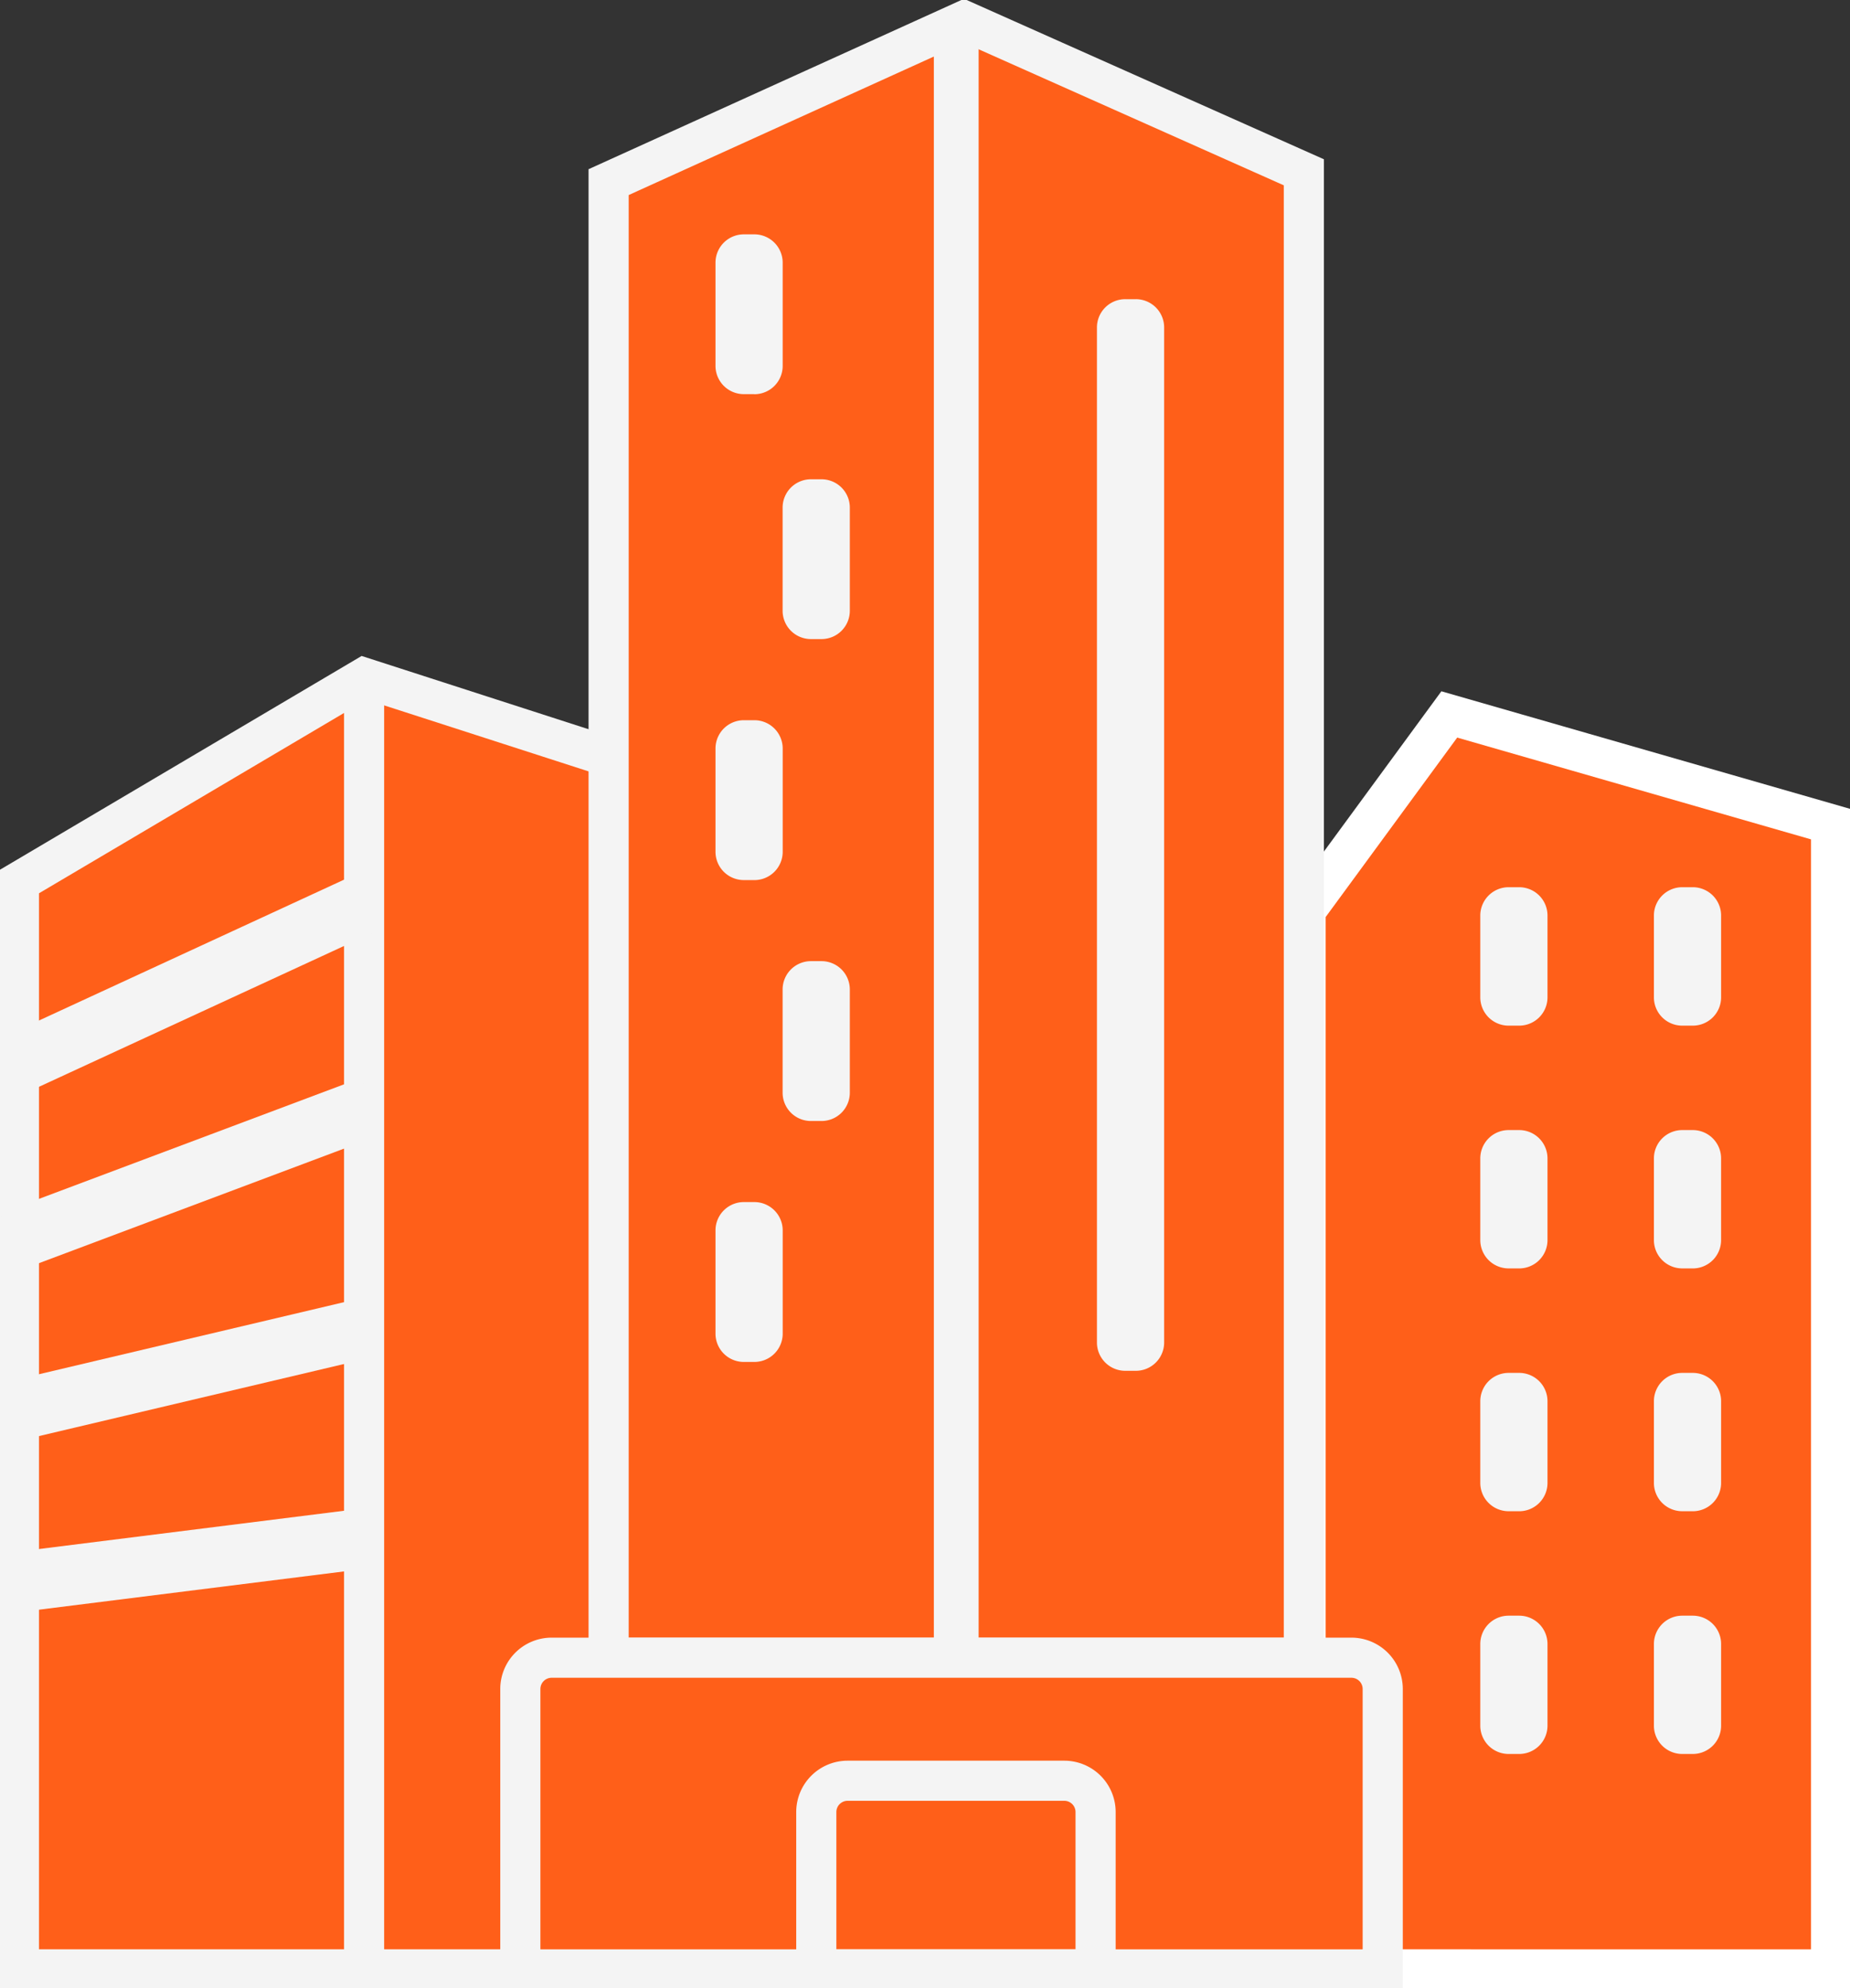
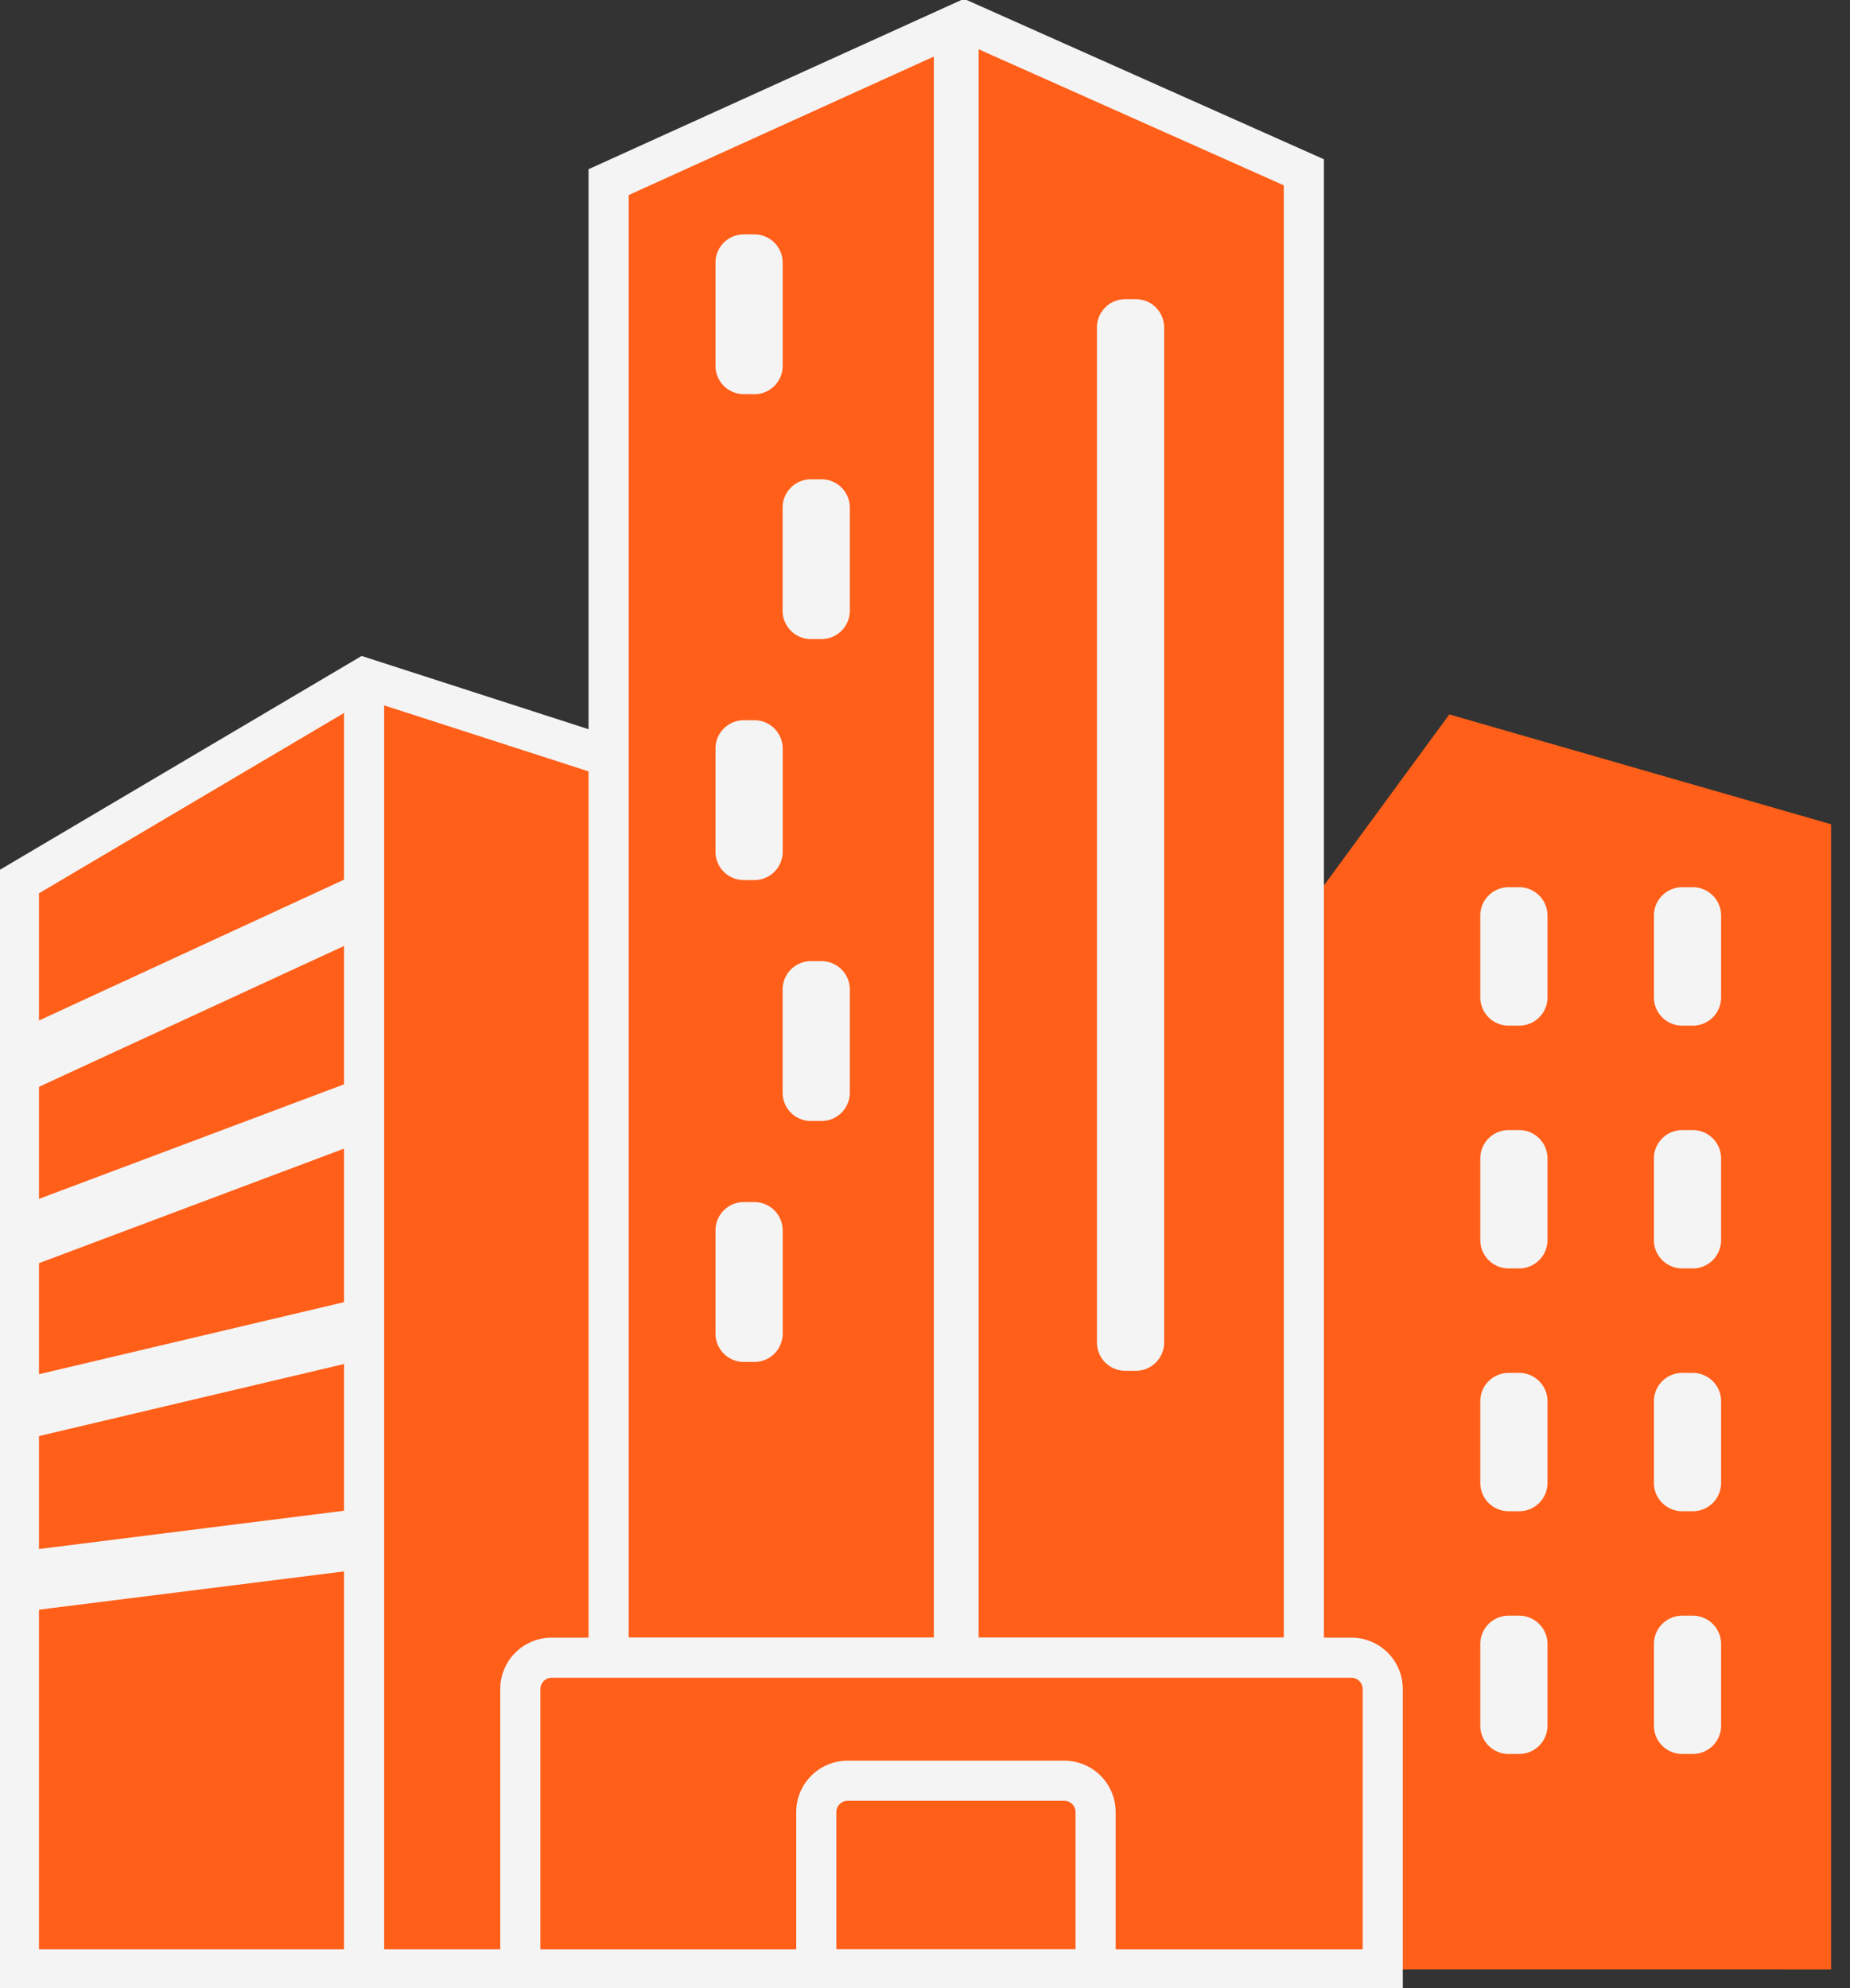
<svg xmlns="http://www.w3.org/2000/svg" id="Gruppe_220" data-name="Gruppe 220" width="92.193" height="99.103" viewBox="0 0 92.193 99.103">
  <rect x="0" y="0" width="92.193" height="99.103" fill="#333333" stroke="none" />
  <defs>
    <clipPath id="clip-path">
      <rect id="Rechteck_91" data-name="Rechteck 91" width="92.193" height="99.103" fill="none" />
    </clipPath>
  </defs>
  <path id="Pfad_356" data-name="Pfad 356" d="M1,100.206V46L18.2,35.831l12.51,4.04v60.335Z" transform="translate(-0.057 -2.046)" fill="#ff5f19" />
  <g id="Gruppe_217" data-name="Gruppe 217" transform="translate(0 0)">
    <g id="Gruppe_216" data-name="Gruppe 216" clip-path="url(#clip-path)">
      <path id="Pfad_357" data-name="Pfad 357" d="M1,100.206V46L18.2,35.831l12.51,4.04v60.335Z" transform="translate(-0.057 -2.046)" fill="none" stroke="#f4f4f4" stroke-width="2" />
      <line id="Linie_22" data-name="Linie 22" y2="64.375" transform="translate(18.144 33.786)" fill="none" stroke="#f4f4f4" stroke-width="2" />
      <line id="Linie_23" data-name="Linie 23" x1="17.645" y2="8.148" transform="translate(0.7 44.944)" fill="none" stroke="#f4f4f4" stroke-width="3" />
      <line id="Linie_24" data-name="Linie 24" x1="17.994" y2="6.758" transform="translate(0.527 55.132)" fill="none" stroke="#f4f4f4" stroke-width="3" />
      <line id="Linie_25" data-name="Linie 25" x1="16.812" y2="3.973" transform="translate(0.783 66.339)" fill="none" stroke="#f4f4f4" stroke-width="3" />
      <line id="Linie_26" data-name="Linie 26" x1="17.141" y2="2.151" transform="translate(0.619 76.736)" fill="none" stroke="#f4f4f4" stroke-width="3" />
    </g>
  </g>
  <path id="Pfad_358" data-name="Pfad 358" d="M95.189,100.317V43.24L76.163,37.766,69,47.539v52.777Z" transform="translate(-3.939 -2.156)" fill="#ff5f19" />
  <g id="Gruppe_219" data-name="Gruppe 219" transform="translate(0 0)">
    <g id="Gruppe_218" data-name="Gruppe 218" clip-path="url(#clip-path)">
-       <path id="Pfad_359" data-name="Pfad 359" d="M95.189,100.317V43.24L76.163,37.766,69,47.539v52.777Z" transform="translate(-3.939 -2.156)" fill="none" stroke="#fff" stroke-width="2" />
      <path id="Pfad_360" data-name="Pfad 360" d="M80.173,53.8h-.525a1.411,1.411,0,0,1-1.412-1.412V48.316A1.412,1.412,0,0,1,79.648,46.9h.525a1.412,1.412,0,0,1,1.412,1.412v4.072A1.411,1.411,0,0,1,80.173,53.8" transform="translate(-4.467 -2.678)" fill="#f4f4f4" />
      <path id="Pfad_361" data-name="Pfad 361" d="M89.349,53.8h-.525a1.411,1.411,0,0,1-1.412-1.412V48.316A1.412,1.412,0,0,1,88.824,46.9h.525a1.412,1.412,0,0,1,1.412,1.412v4.072A1.411,1.411,0,0,1,89.349,53.8" transform="translate(-4.991 -2.678)" fill="#f4f4f4" />
      <path id="Pfad_362" data-name="Pfad 362" d="M80.173,66.633h-.525a1.411,1.411,0,0,1-1.412-1.412V61.15a1.412,1.412,0,0,1,1.412-1.412h.525a1.412,1.412,0,0,1,1.412,1.412v4.072a1.411,1.411,0,0,1-1.412,1.412" transform="translate(-4.467 -3.411)" fill="#f4f4f4" />
      <path id="Pfad_363" data-name="Pfad 363" d="M89.349,66.633h-.525a1.411,1.411,0,0,1-1.412-1.412V61.15a1.412,1.412,0,0,1,1.412-1.412h.525A1.412,1.412,0,0,1,90.76,61.15v4.072a1.411,1.411,0,0,1-1.412,1.412" transform="translate(-4.991 -3.411)" fill="#f4f4f4" />
      <path id="Pfad_364" data-name="Pfad 364" d="M80.173,79.468h-.525a1.411,1.411,0,0,1-1.412-1.412V73.985a1.412,1.412,0,0,1,1.412-1.412h.525a1.412,1.412,0,0,1,1.412,1.412v4.072a1.411,1.411,0,0,1-1.412,1.412" transform="translate(-4.467 -4.143)" fill="#f4f4f4" />
      <path id="Pfad_365" data-name="Pfad 365" d="M89.349,79.468h-.525a1.411,1.411,0,0,1-1.412-1.412V73.985a1.412,1.412,0,0,1,1.412-1.412h.525a1.412,1.412,0,0,1,1.412,1.412v4.072a1.411,1.411,0,0,1-1.412,1.412" transform="translate(-4.991 -4.143)" fill="#f4f4f4" />
      <path id="Pfad_366" data-name="Pfad 366" d="M80.173,92.3h-.525a1.411,1.411,0,0,1-1.412-1.412V86.819a1.412,1.412,0,0,1,1.412-1.412h.525a1.412,1.412,0,0,1,1.412,1.412v4.072A1.411,1.411,0,0,1,80.173,92.3" transform="translate(-4.467 -4.876)" fill="#f4f4f4" />
      <path id="Pfad_367" data-name="Pfad 367" d="M89.349,92.3h-.525a1.411,1.411,0,0,1-1.412-1.412V86.819a1.412,1.412,0,0,1,1.412-1.412h.525a1.412,1.412,0,0,1,1.412,1.412v4.072A1.411,1.411,0,0,1,89.349,92.3" transform="translate(-4.991 -4.876)" fill="#f4f4f4" />
      <path id="Pfad_368" data-name="Pfad 368" d="M66.812,82.689V8.651L49.879,1.1,32.166,9.141V82.689Z" transform="translate(-1.836 -0.063)" fill="#ff5f19" />
      <path id="Pfad_369" data-name="Pfad 369" d="M66.812,82.689V8.651L49.879,1.1,32.166,9.141V82.689Z" transform="translate(-1.836 -0.063)" fill="none" stroke="#f4f4f4" stroke-width="2" />
      <path id="Pfad_370" data-name="Pfad 370" d="M39.752,20.353h-.525a1.411,1.411,0,0,1-1.412-1.412V13.8a1.412,1.412,0,0,1,1.412-1.412h.525A1.412,1.412,0,0,1,41.163,13.8v5.145a1.411,1.411,0,0,1-1.412,1.412" transform="translate(-2.159 -0.707)" fill="#f4f4f4" />
      <path id="Pfad_371" data-name="Pfad 371" d="M43.3,33.3h-.525a1.411,1.411,0,0,1-1.412-1.412V26.747a1.412,1.412,0,0,1,1.412-1.412H43.3a1.412,1.412,0,0,1,1.412,1.412v5.145A1.411,1.411,0,0,1,43.3,33.3" transform="translate(-2.362 -1.446)" fill="#f4f4f4" />
      <path id="Pfad_372" data-name="Pfad 372" d="M59.912,69.229h-.525a1.411,1.411,0,0,1-1.412-1.412V17.227a1.411,1.411,0,0,1,1.412-1.412h.525a1.411,1.411,0,0,1,1.412,1.412V67.817a1.411,1.411,0,0,1-1.412,1.412" transform="translate(-3.31 -0.903)" fill="#f4f4f4" />
      <rect id="Rechteck_92" data-name="Rechteck 92" width="2.232" height="81.397" transform="translate(46.537 1.229)" fill="#f4f4f4" />
      <path id="Pfad_373" data-name="Pfad 373" d="M39.752,46.04h-.525a1.411,1.411,0,0,1-1.412-1.412V39.484a1.412,1.412,0,0,1,1.412-1.412h.525a1.412,1.412,0,0,1,1.412,1.412v5.145a1.411,1.411,0,0,1-1.412,1.412" transform="translate(-2.159 -2.174)" fill="#f4f4f4" />
      <path id="Pfad_374" data-name="Pfad 374" d="M43.3,58.776h-.525a1.411,1.411,0,0,1-1.412-1.412V52.22a1.412,1.412,0,0,1,1.412-1.412H43.3a1.412,1.412,0,0,1,1.412,1.412v5.145A1.411,1.411,0,0,1,43.3,58.776" transform="translate(-2.362 -2.901)" fill="#f4f4f4" />
      <path id="Pfad_375" data-name="Pfad 375" d="M39.752,71.512h-.525A1.411,1.411,0,0,1,37.815,70.1V64.956a1.412,1.412,0,0,1,1.412-1.412h.525a1.412,1.412,0,0,1,1.412,1.412V70.1a1.411,1.411,0,0,1-1.412,1.412" transform="translate(-2.159 -3.628)" fill="#f4f4f4" />
      <path id="Pfad_376" data-name="Pfad 376" d="M29.06,87.629H68.916a1.561,1.561,0,0,1,1.561,1.561v13.974H27.5V89.19a1.561,1.561,0,0,1,1.561-1.561" transform="translate(-1.57 -5.003)" fill="#ff5f19" />
      <path id="Pfad_377" data-name="Pfad 377" d="M29.06,87.629H68.916a1.561,1.561,0,0,1,1.561,1.561v13.974H27.5V89.19A1.561,1.561,0,0,1,29.06,87.629Z" transform="translate(-1.57 -5.003)" fill="none" stroke="#f4f4f4" stroke-width="2" />
      <path id="Pfad_378" data-name="Pfad 378" d="M44.7,94.133h10.8a1.561,1.561,0,0,1,1.561,1.561v7.841H43.142V95.694A1.561,1.561,0,0,1,44.7,94.133Z" transform="translate(-2.463 -5.374)" fill="none" stroke="#f4f4f4" stroke-width="2" />
    </g>
  </g>
</svg>